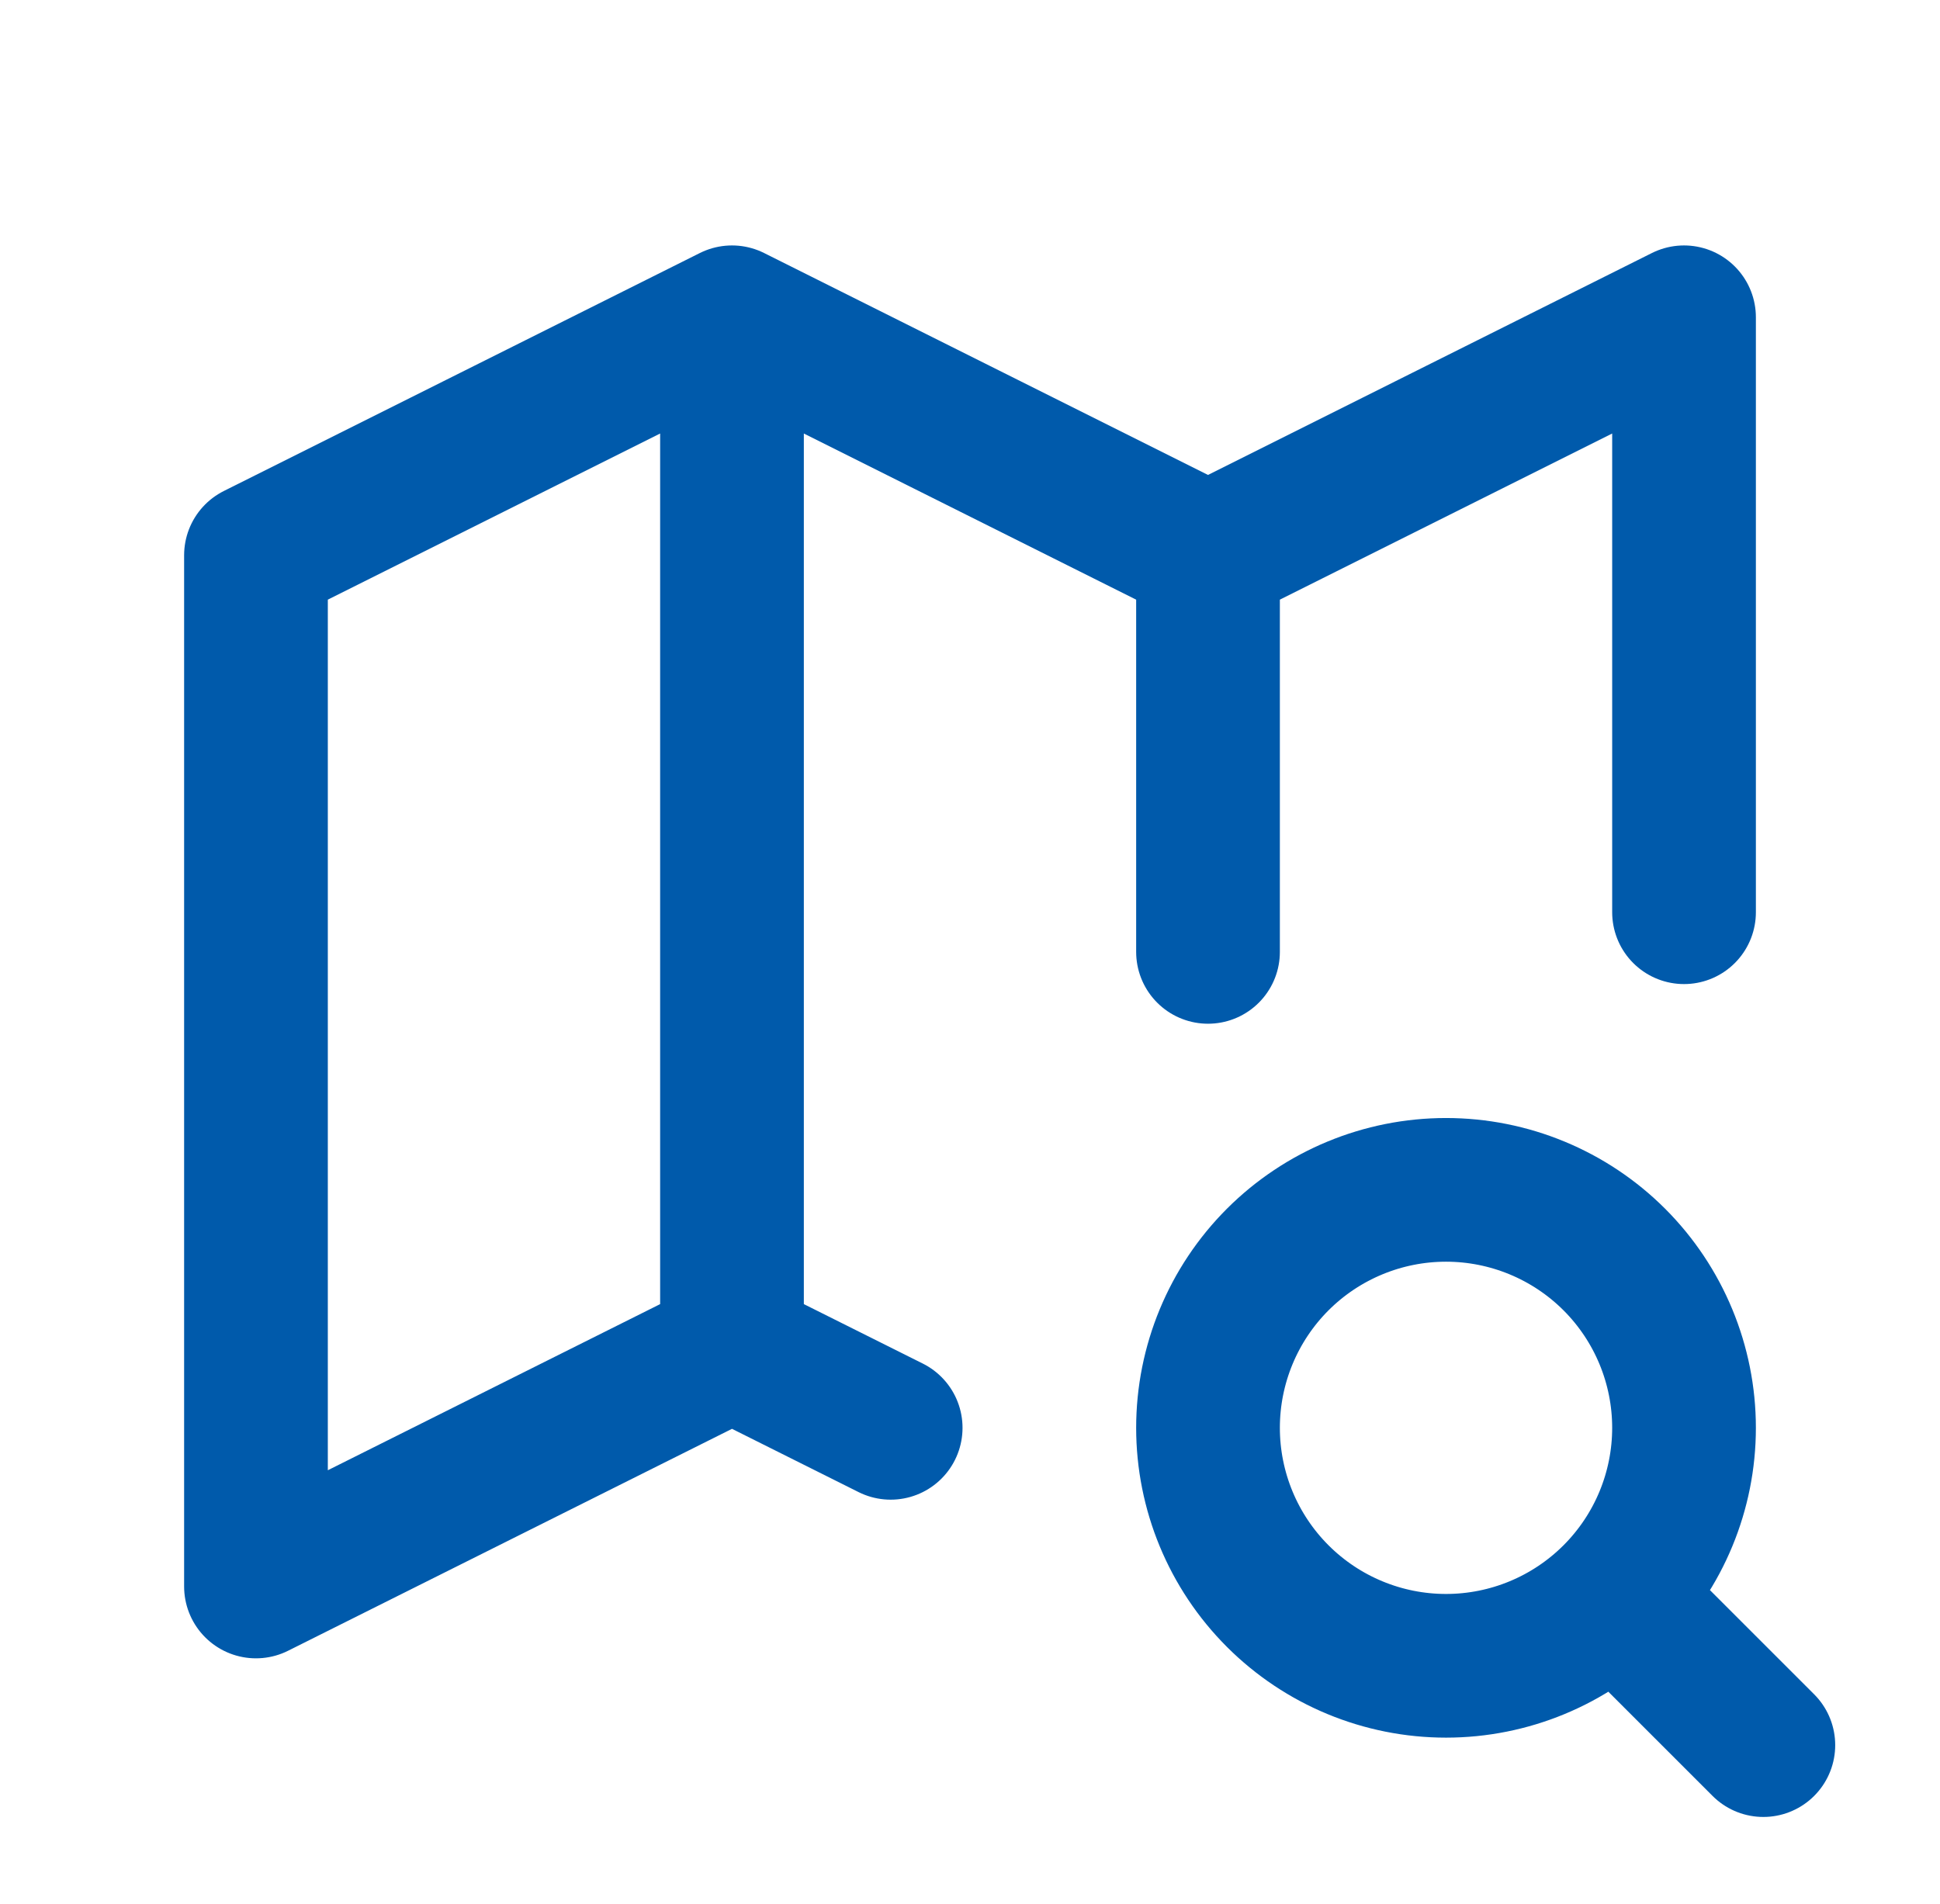
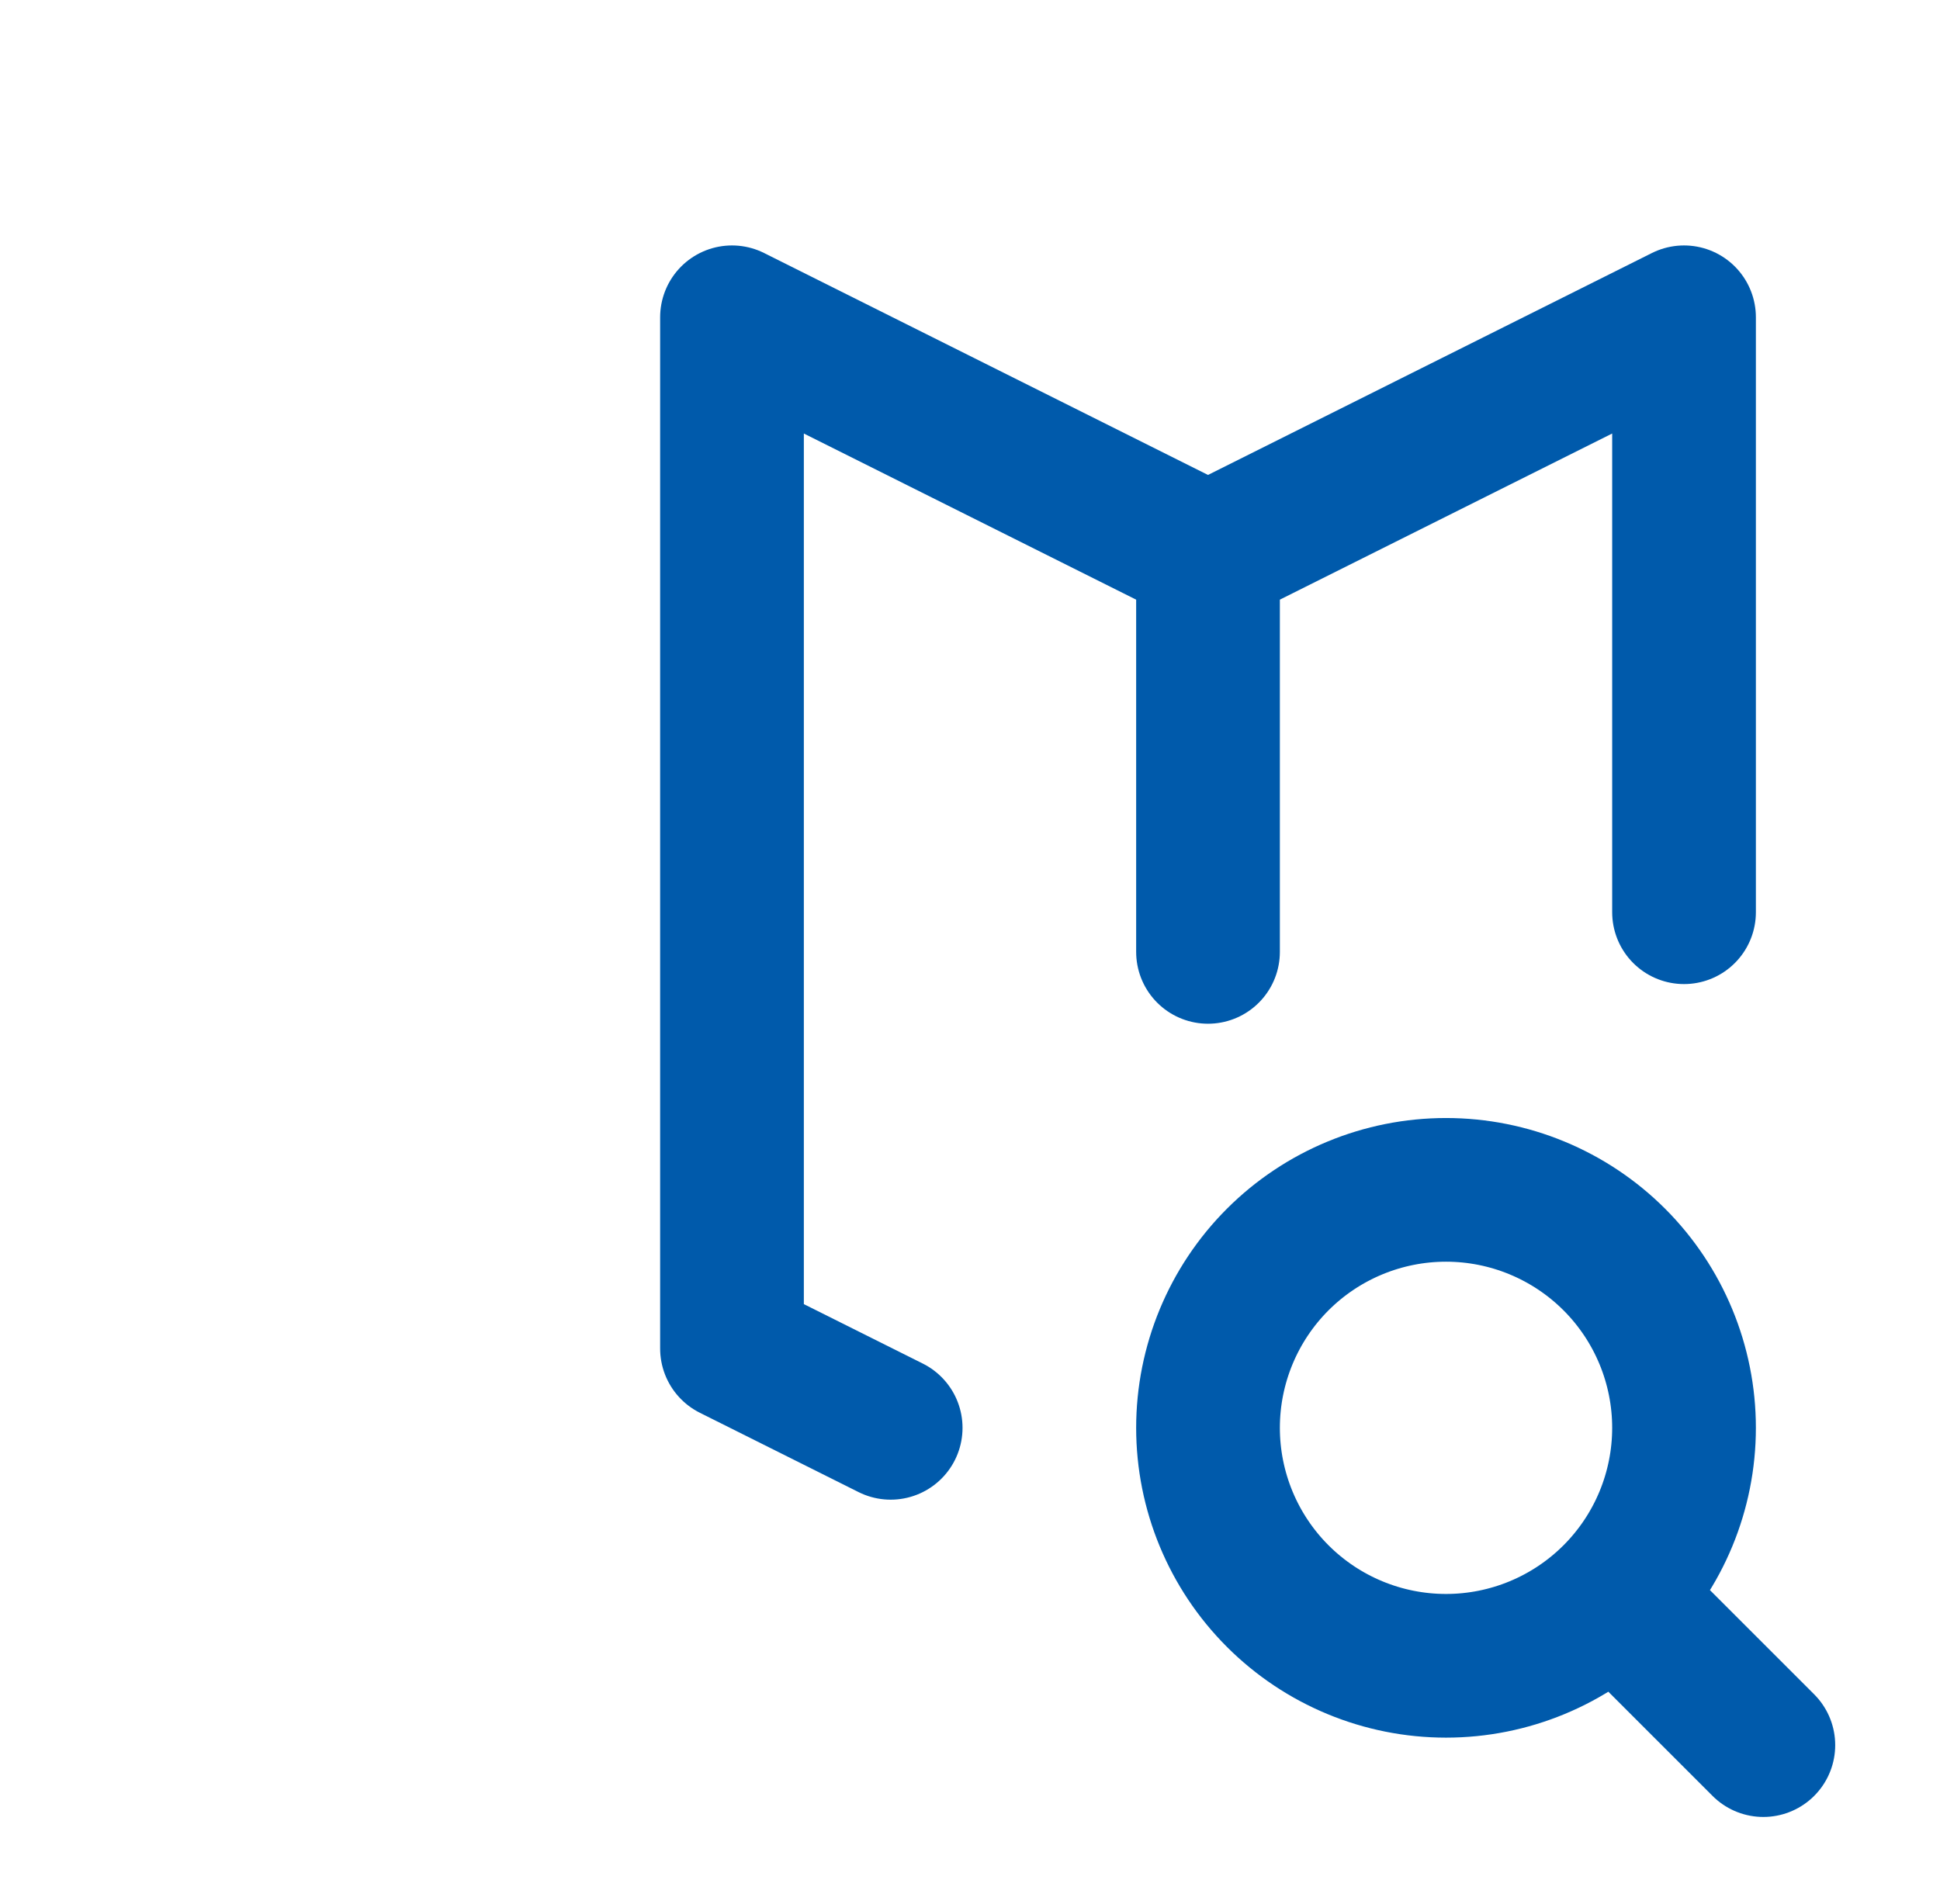
<svg xmlns="http://www.w3.org/2000/svg" width="54" height="53" viewBox="0 0 54 53" fill="none">
-   <path d="M24.792 39.75L20.375 37.542M20.375 37.542L7.125 44.167V15.458L20.375 8.833M20.375 37.542V8.833M20.375 8.833L33.625 15.458M33.625 15.458L46.875 8.833V25.396M33.625 15.458V26.5M45.108 44.608L49.083 48.583M33.625 39.75C33.625 41.507 34.323 43.192 35.565 44.434C36.808 45.677 38.493 46.375 40.25 46.375C42.007 46.375 43.692 45.677 44.935 44.434C46.177 43.192 46.875 41.507 46.875 39.75C46.875 37.993 46.177 36.308 44.935 35.065C43.692 33.823 42.007 33.125 40.25 33.125C38.493 33.125 36.808 33.823 35.565 35.065C34.323 36.308 33.625 37.993 33.625 39.75Z" stroke="#005AAB" stroke-width="4" stroke-linecap="round" stroke-linejoin="round" />
+   <path d="M24.792 39.75L20.375 37.542M20.375 37.542V15.458L20.375 8.833M20.375 37.542V8.833M20.375 8.833L33.625 15.458M33.625 15.458L46.875 8.833V25.396M33.625 15.458V26.5M45.108 44.608L49.083 48.583M33.625 39.75C33.625 41.507 34.323 43.192 35.565 44.434C36.808 45.677 38.493 46.375 40.25 46.375C42.007 46.375 43.692 45.677 44.935 44.434C46.177 43.192 46.875 41.507 46.875 39.75C46.875 37.993 46.177 36.308 44.935 35.065C43.692 33.823 42.007 33.125 40.25 33.125C38.493 33.125 36.808 33.823 35.565 35.065C34.323 36.308 33.625 37.993 33.625 39.75Z" stroke="#005AAB" stroke-width="4" stroke-linecap="round" stroke-linejoin="round" />
</svg>